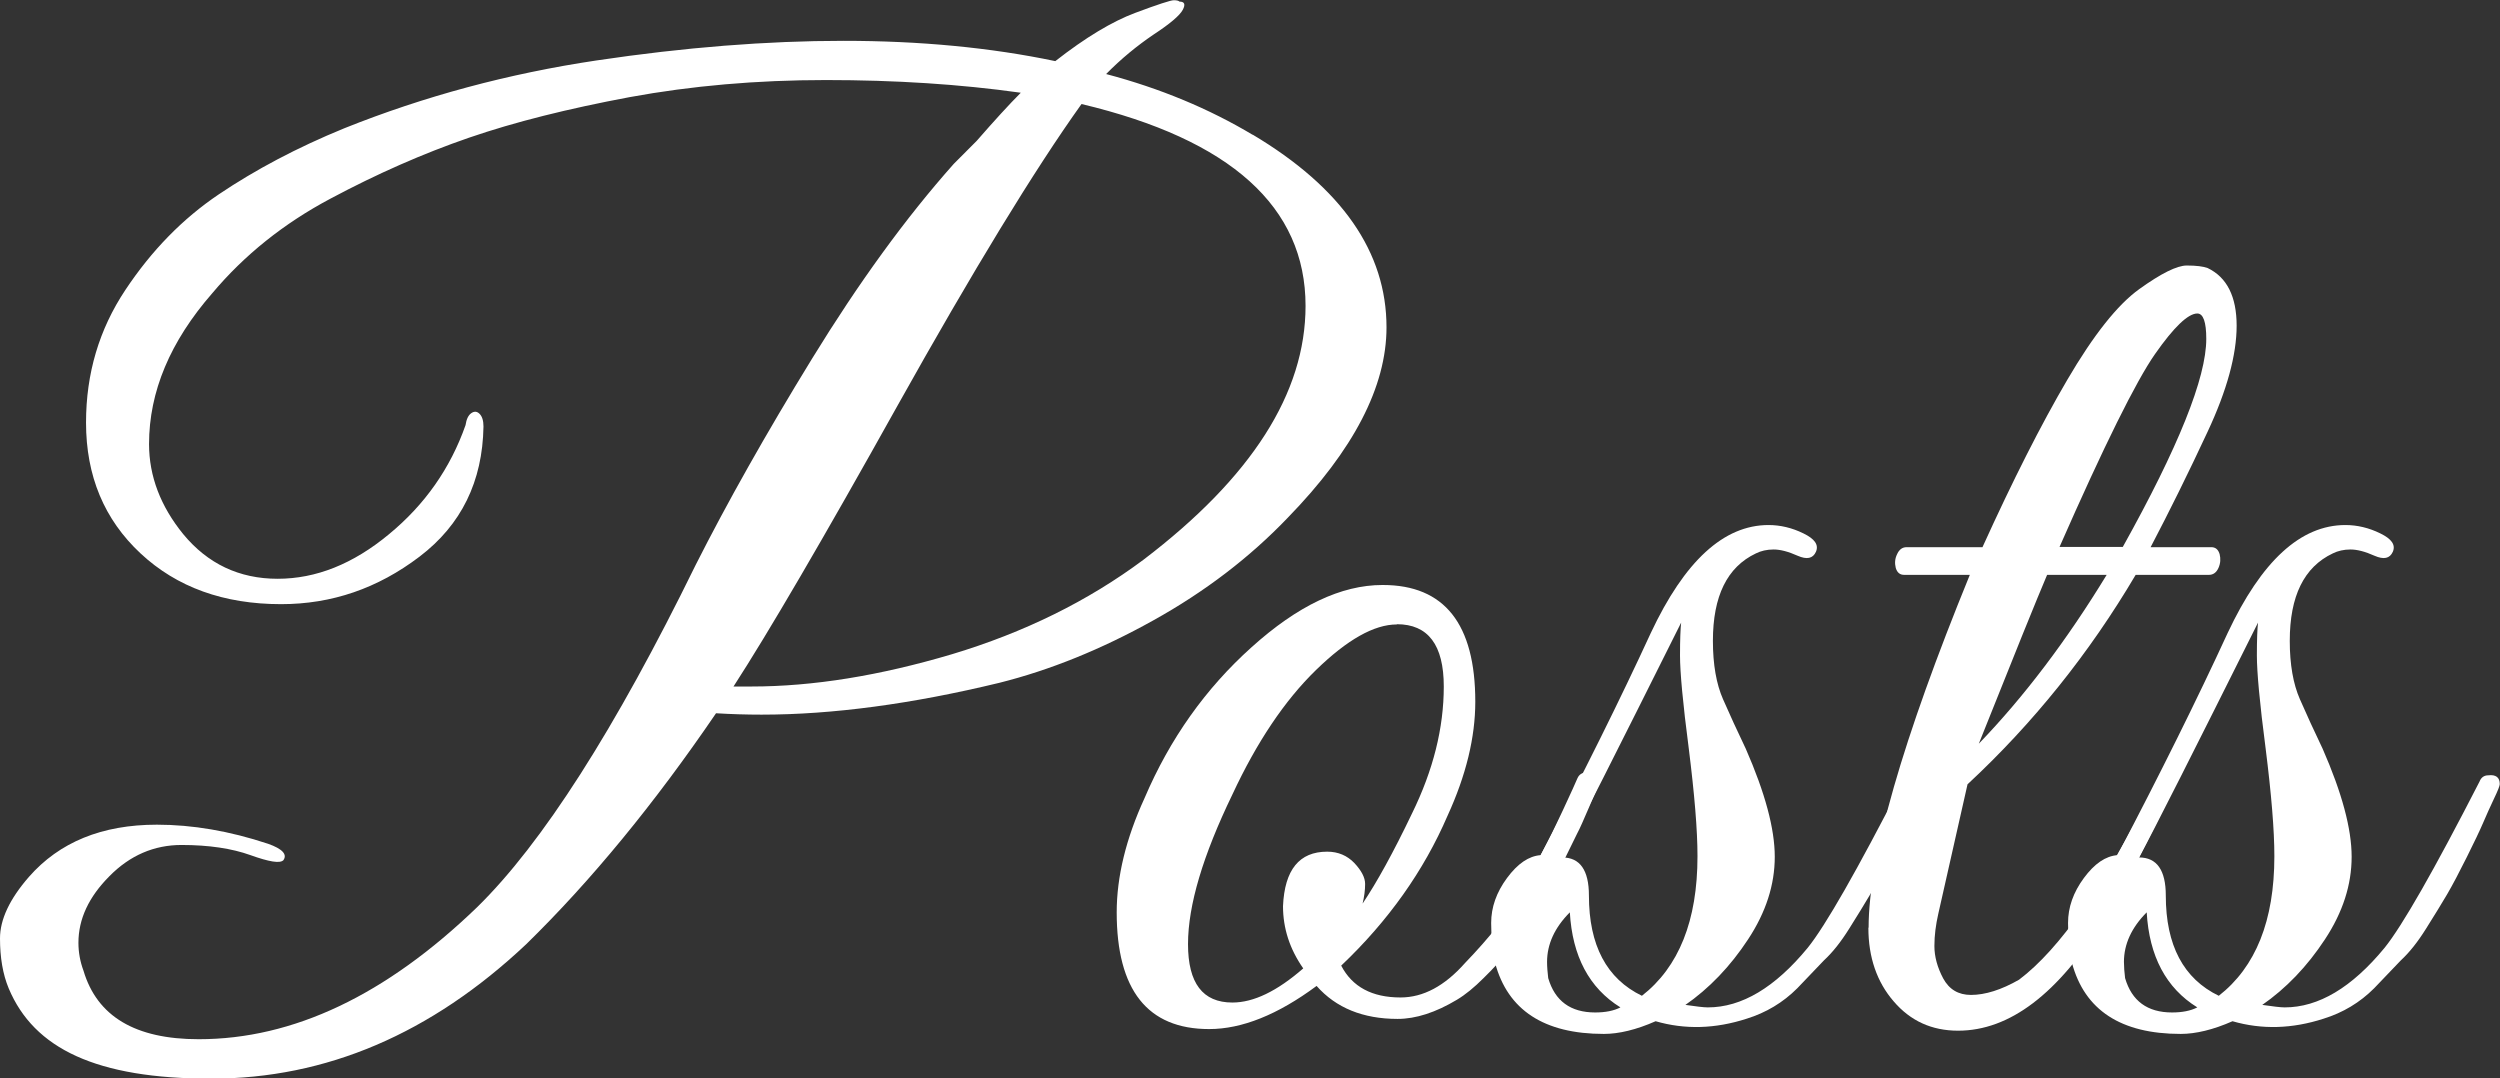
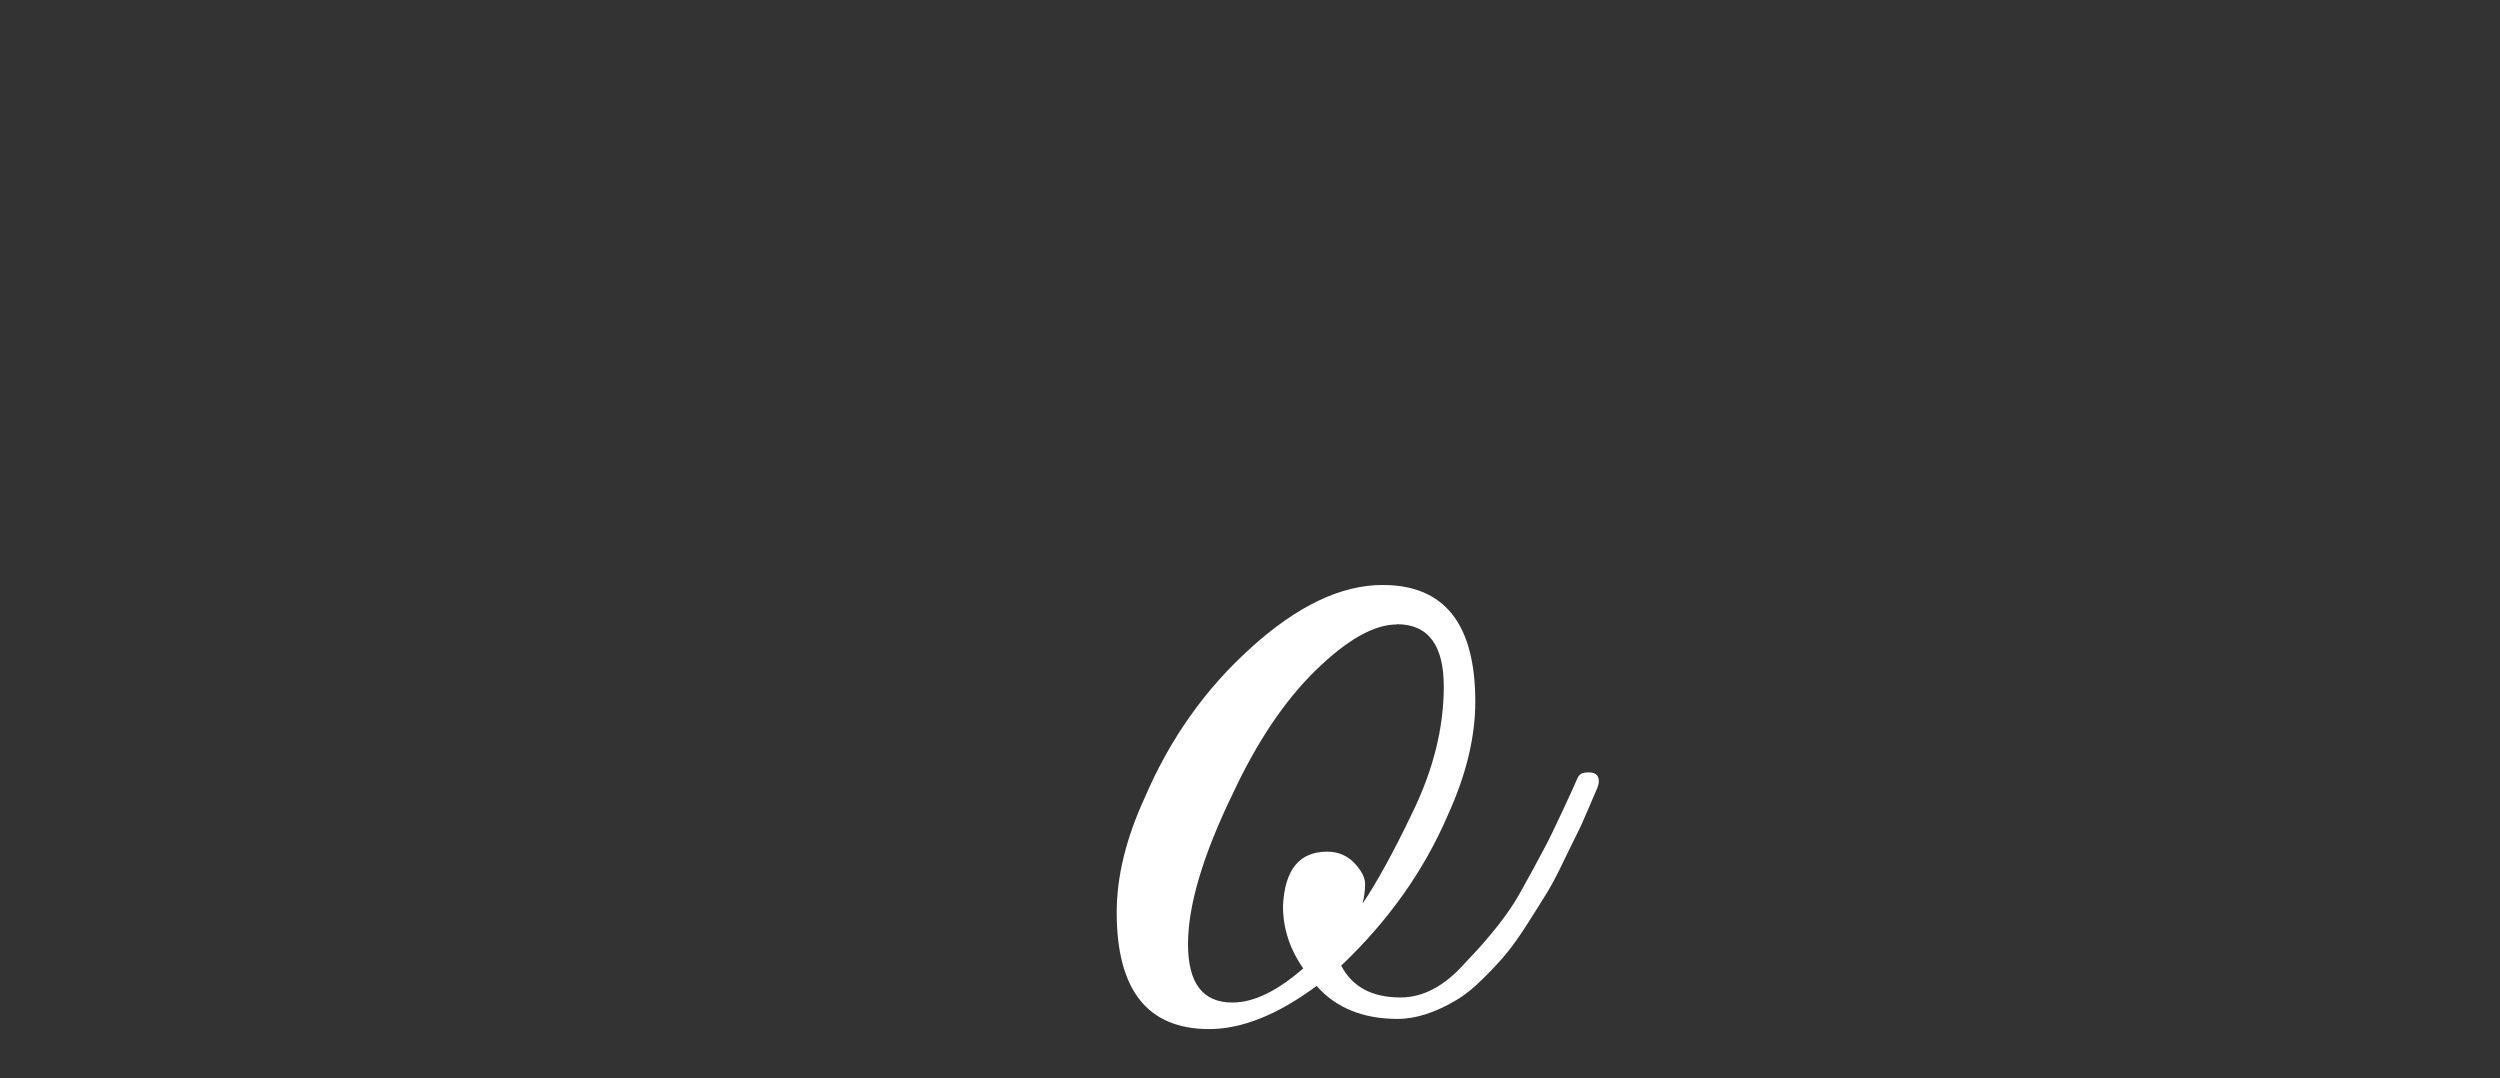
<svg xmlns="http://www.w3.org/2000/svg" width="204" height="88" viewBox="0 0 204 88" fill="none">
  <rect x="0" y="0" width="204" height="88" fill="#333333" stroke="none" />
  <g clip-path="url(#clip0_611_280)">
-     <path d="M102.197 10.974C109.498 15.322 113.139 20.574 113.139 26.71C113.139 31.548 110.455 36.724 105.088 42.24C101.991 45.477 98.331 48.282 94.089 50.635C89.866 52.988 85.68 54.682 81.551 55.717C74.4 57.449 67.925 58.315 62.144 58.315C60.905 58.315 59.667 58.277 58.428 58.202C53.398 65.581 48.236 71.868 42.943 77.044C35.173 84.367 26.596 88.019 17.23 88.019C7.864 88.019 2.778 85.572 0.713 80.659C0.225 79.492 0 78.117 0 76.574C0 75.03 0.788 73.355 2.365 71.548C4.842 68.724 8.315 67.294 12.8 67.294C15.691 67.294 18.713 67.802 21.885 68.856C23.048 69.27 23.461 69.722 23.123 70.193C22.842 70.475 21.96 70.324 20.439 69.779C18.919 69.233 17.042 68.95 14.809 68.95C12.575 68.95 10.604 69.797 8.934 71.492C7.245 73.186 6.4 74.993 6.4 76.931C6.4 77.684 6.532 78.456 6.813 79.209C7.921 82.936 11.036 84.8 16.216 84.8C23.93 84.8 31.494 81.204 38.927 74.033C44.22 68.856 50.188 59.539 56.776 46.08C59.329 41.035 62.482 35.426 66.273 29.252C70.065 23.077 73.912 17.769 77.835 13.364C78.323 12.875 78.942 12.254 79.693 11.501C81.138 9.844 82.34 8.527 83.297 7.567C78.342 6.87 73.049 6.532 67.399 6.532C61.75 6.532 56.419 7.002 51.389 7.924C46.359 8.866 41.986 9.957 38.27 11.237C34.554 12.517 30.781 14.174 26.971 16.207C23.142 18.24 19.933 20.819 17.324 23.924C13.889 27.859 12.162 31.962 12.162 36.235C12.162 38.852 13.101 41.317 14.959 43.595C16.948 46.004 19.52 47.228 22.654 47.228C25.789 47.228 28.81 46.023 31.738 43.595C34.666 41.186 36.75 38.212 37.988 34.691C38.063 34.202 38.214 33.882 38.458 33.713C38.702 33.543 38.927 33.562 39.133 33.769C39.34 33.976 39.452 34.315 39.452 34.804C39.377 39.284 37.651 42.823 34.235 45.421C30.819 48.019 27.065 49.299 22.936 49.299C18.262 49.299 14.433 47.924 11.468 45.157C8.502 42.39 7.02 38.833 7.02 34.484C7.02 30.475 8.089 26.88 10.229 23.661C12.369 20.442 14.903 17.844 17.868 15.849C20.834 13.854 24.231 12.047 28.097 10.466C34.629 7.849 41.498 6.004 48.687 4.931C55.875 3.859 62.594 3.332 68.826 3.332C75.057 3.332 80.819 3.877 86.112 4.988C88.59 3.049 90.767 1.75 92.625 1.054C94.483 0.357 95.534 0.019 95.778 0.019C96.022 0.019 96.172 0.056 96.247 0.131C96.66 0.131 96.754 0.357 96.51 0.809C96.266 1.261 95.478 1.939 94.126 2.823C92.794 3.727 91.499 4.781 90.26 6.042C94.671 7.209 98.65 8.866 102.235 11.011L102.197 10.974ZM61.318 56.019C66.348 56.019 71.791 55.134 77.685 53.383C83.559 51.614 88.777 49.054 93.319 45.666C102.122 38.964 106.533 32.075 106.533 24.96C106.533 16.884 100.433 11.388 88.252 8.489C84.404 13.873 79.412 22.061 73.274 33.035C67.155 44.009 62.67 51.67 59.854 56.019H61.3H61.318Z" fill="white" />
    <path d="M112.839 47.736C117.869 47.736 120.384 50.917 120.384 57.261C120.384 60.16 119.633 63.266 118.113 66.579C116.18 71.059 113.29 75.143 109.442 78.795C110.343 80.527 111.957 81.393 114.284 81.393C116.142 81.393 117.888 80.452 119.54 78.588C121.604 76.442 123.087 74.56 123.988 72.941C124.889 71.322 125.546 70.136 125.94 69.365C126.353 68.612 126.878 67.52 127.535 66.108C128.192 64.696 128.586 63.83 128.718 63.51C128.849 63.209 129.093 63.04 129.431 63.04C130.125 62.965 130.463 63.209 130.463 63.755C130.463 63.962 130.388 64.207 130.257 64.489L129.637 65.939C129.224 66.899 128.924 67.595 128.699 68.009C128.492 68.423 128.136 69.157 127.61 70.23C127.104 71.303 126.653 72.15 126.278 72.772C125.902 73.393 125.377 74.221 124.72 75.256C124.063 76.292 123.481 77.12 122.974 77.741C122.468 78.362 121.829 79.059 121.06 79.812C120.309 80.565 119.577 81.167 118.883 81.581C117.156 82.616 115.542 83.143 114.04 83.143C111.225 83.143 109.01 82.24 107.434 80.452C104.262 82.805 101.334 83.972 98.668 83.972C93.638 83.972 91.123 80.79 91.123 74.447C91.123 71.548 91.874 68.442 93.394 65.129C95.459 60.292 98.368 56.188 102.122 52.819C105.876 49.43 109.442 47.736 112.802 47.736H112.839ZM113.984 50.955C112.126 50.955 109.93 52.197 107.377 54.682C104.825 57.167 102.554 60.555 100.564 64.828C98.162 69.797 96.942 73.863 96.942 77.045C96.942 80.226 98.143 81.807 100.564 81.807C102.291 81.807 104.205 80.885 106.345 79.021C105.238 77.44 104.693 75.746 104.693 73.939C104.825 70.965 106.026 69.496 108.297 69.496C109.198 69.496 109.93 69.816 110.512 70.419C111.094 71.04 111.394 71.605 111.394 72.132C111.394 72.659 111.319 73.186 111.187 73.732C112.351 72 113.702 69.553 115.223 66.372C116.95 62.852 117.813 59.407 117.813 56.019C117.813 52.63 116.537 50.936 113.984 50.936V50.955Z" fill="white" />
-     <path d="M137.502 81.996C138.402 82.127 139.022 82.203 139.36 82.203C142.119 82.203 144.84 80.584 147.505 77.346C148.951 75.558 151.541 71.022 155.257 63.775C155.388 63.436 155.632 63.266 155.97 63.266C156.59 63.191 156.909 63.436 156.909 63.982C156.909 64.113 156.759 64.509 156.439 65.168C156.12 65.826 155.839 66.485 155.557 67.125C155.276 67.784 154.825 68.725 154.206 69.968C153.587 71.21 153.061 72.207 152.611 72.979C152.16 73.732 151.597 74.673 150.903 75.765C150.208 76.876 149.532 77.723 148.838 78.363L146.661 80.64C145.497 81.808 144.108 82.636 142.532 83.125C139.979 83.953 137.502 84.029 135.099 83.332C133.523 84.029 132.096 84.368 130.876 84.368C125.996 84.368 123.031 82.429 121.998 78.57C121.792 77.666 121.679 76.593 121.679 75.313C121.679 74.033 122.111 72.81 122.974 71.643C123.838 70.476 124.739 69.855 125.715 69.779C129.224 63.078 132.227 57.036 134.705 51.652C137.464 45.779 140.655 42.843 144.315 42.843C145.272 42.843 146.229 43.069 147.149 43.52C148.087 43.972 148.425 44.462 148.181 45.026C147.937 45.572 147.449 45.685 146.68 45.346C145.929 45.008 145.272 44.838 144.728 44.838C144.183 44.838 143.695 44.951 143.282 45.158C140.936 46.269 139.773 48.64 139.773 52.292C139.773 54.231 140.054 55.812 140.598 57.054C141.143 58.297 141.762 59.652 142.457 61.102C144.033 64.697 144.821 67.633 144.821 69.911C144.821 72.189 144.108 74.429 142.644 76.65C141.199 78.852 139.472 80.659 137.483 82.033L137.502 81.996ZM126.24 78.476C126.24 78.89 126.278 79.342 126.334 79.812C126.878 81.676 128.155 82.617 130.163 82.617C130.989 82.617 131.683 82.485 132.227 82.203C129.675 80.622 128.305 78.024 128.098 74.448C126.86 75.69 126.24 77.045 126.24 78.495V78.476ZM133.973 81.262C136.995 78.909 138.515 75.125 138.515 69.873C138.515 67.728 138.271 64.81 137.802 61.064C137.314 57.337 137.089 54.815 137.089 53.497C137.089 52.179 137.126 51.294 137.182 50.805C131.946 61.29 128.718 67.69 127.479 69.968C128.924 69.968 129.656 71.003 129.656 73.073C129.656 77.139 131.101 79.869 133.992 81.262H133.973Z" fill="white" />
-     <path d="M152.479 75.689C152.479 69.967 155.238 60.367 160.738 46.908H155.37C155.032 46.908 154.807 46.72 154.694 46.344C154.6 45.967 154.619 45.591 154.807 45.214C154.975 44.838 155.238 44.65 155.576 44.65H161.77C164.247 39.191 166.556 34.635 168.696 30.984C170.835 27.332 172.787 24.866 174.57 23.586C176.353 22.306 177.648 21.666 178.437 21.666C179.225 21.666 179.788 21.741 180.145 21.873C181.721 22.626 182.51 24.207 182.51 26.579C182.51 28.951 181.721 31.849 180.145 35.219C178.568 38.607 177.01 41.751 175.49 44.65H180.445C180.783 44.65 181.008 44.838 181.121 45.214C181.215 45.591 181.196 45.967 181.027 46.344C180.858 46.72 180.595 46.908 180.257 46.908H174.27C170.479 53.327 165.899 59.031 160.55 64L158.166 74.56C157.96 75.464 157.847 76.329 157.847 77.195C157.847 78.061 158.091 78.946 158.56 79.831C159.048 80.734 159.799 81.186 160.831 81.186C161.995 81.186 163.309 80.772 164.754 79.944C168.057 77.459 171.699 72.245 175.696 64.301C175.978 63.68 176.297 63.304 176.672 63.172C177.048 63.04 177.273 63.115 177.348 63.435C177.423 63.755 177.311 64.245 177.029 64.941C174.758 69.704 172.975 73.092 171.661 75.087C167.945 81.092 163.985 84.104 159.78 84.104C157.641 84.104 155.895 83.313 154.525 81.713C153.155 80.132 152.46 78.118 152.46 75.708L152.479 75.689ZM171.886 46.908H167.044C166.218 48.847 164.36 53.44 161.47 60.687C165.186 56.828 168.658 52.235 171.905 46.908H171.886ZM173.219 44.631C177.761 36.48 180.032 30.833 180.032 27.652C180.032 26.278 179.788 25.581 179.3 25.581C178.549 25.581 177.386 26.692 175.847 28.894C174.308 31.097 171.699 36.348 168.057 44.631H173.219Z" fill="white" />
-     <path d="M184.574 81.996C185.475 82.127 186.094 82.203 186.432 82.203C189.191 82.203 191.913 80.584 194.578 77.346C196.023 75.558 198.613 71.022 202.33 63.775C202.461 63.436 202.705 63.266 203.043 63.266C203.662 63.191 203.981 63.436 203.981 63.982C203.981 64.113 203.831 64.509 203.512 65.168C203.193 65.826 202.911 66.485 202.63 67.125C202.348 67.784 201.898 68.725 201.278 69.968C200.659 71.21 200.134 72.207 199.683 72.979C199.233 73.732 198.67 74.673 197.975 75.765C197.281 76.876 196.605 77.723 195.911 78.363L193.733 80.64C192.57 81.808 191.181 82.636 189.604 83.125C187.052 83.953 184.574 84.029 182.172 83.332C180.595 84.029 179.169 84.368 177.949 84.368C173.069 84.368 170.103 82.429 169.071 78.57C168.864 77.666 168.752 76.593 168.752 75.313C168.752 74.033 169.184 72.81 170.047 71.643C170.91 70.476 171.811 69.855 172.787 69.779C176.297 63.078 179.3 57.036 181.777 51.652C184.537 45.779 187.727 42.843 191.387 42.843C192.344 42.843 193.302 43.069 194.221 43.52C195.16 43.972 195.498 44.462 195.254 45.026C195.01 45.572 194.522 45.685 193.752 45.346C193.001 45.008 192.344 44.838 191.8 44.838C191.256 44.838 190.768 44.951 190.355 45.158C188.009 46.269 186.845 48.64 186.845 52.292C186.845 54.231 187.127 55.812 187.671 57.054C188.215 58.297 188.835 59.652 189.529 61.102C191.106 64.697 191.894 67.633 191.894 69.911C191.894 72.189 191.181 74.429 189.717 76.65C188.272 78.852 186.545 80.659 184.555 82.033L184.574 81.996ZM173.313 78.476C173.313 78.89 173.35 79.342 173.407 79.812C173.951 81.676 175.227 82.617 177.235 82.617C178.061 82.617 178.756 82.485 179.3 82.203C176.747 80.622 175.377 78.024 175.171 74.448C173.932 75.69 173.313 77.045 173.313 78.495V78.476ZM181.046 81.262C184.067 78.909 185.588 75.125 185.588 69.873C185.588 67.728 185.344 64.81 184.874 61.064C184.386 57.337 184.161 54.815 184.161 53.497C184.161 52.179 184.199 51.294 184.255 50.805C179.018 61.29 175.79 67.69 174.551 69.968C175.997 69.968 176.729 71.003 176.729 73.073C176.729 77.139 178.174 79.869 181.064 81.262H181.046Z" fill="white" />
  </g>
  <defs>
    <clipPath id="clip0_611_280">
      <rect width="204" height="88" fill="white" />
    </clipPath>
  </defs>
</svg>